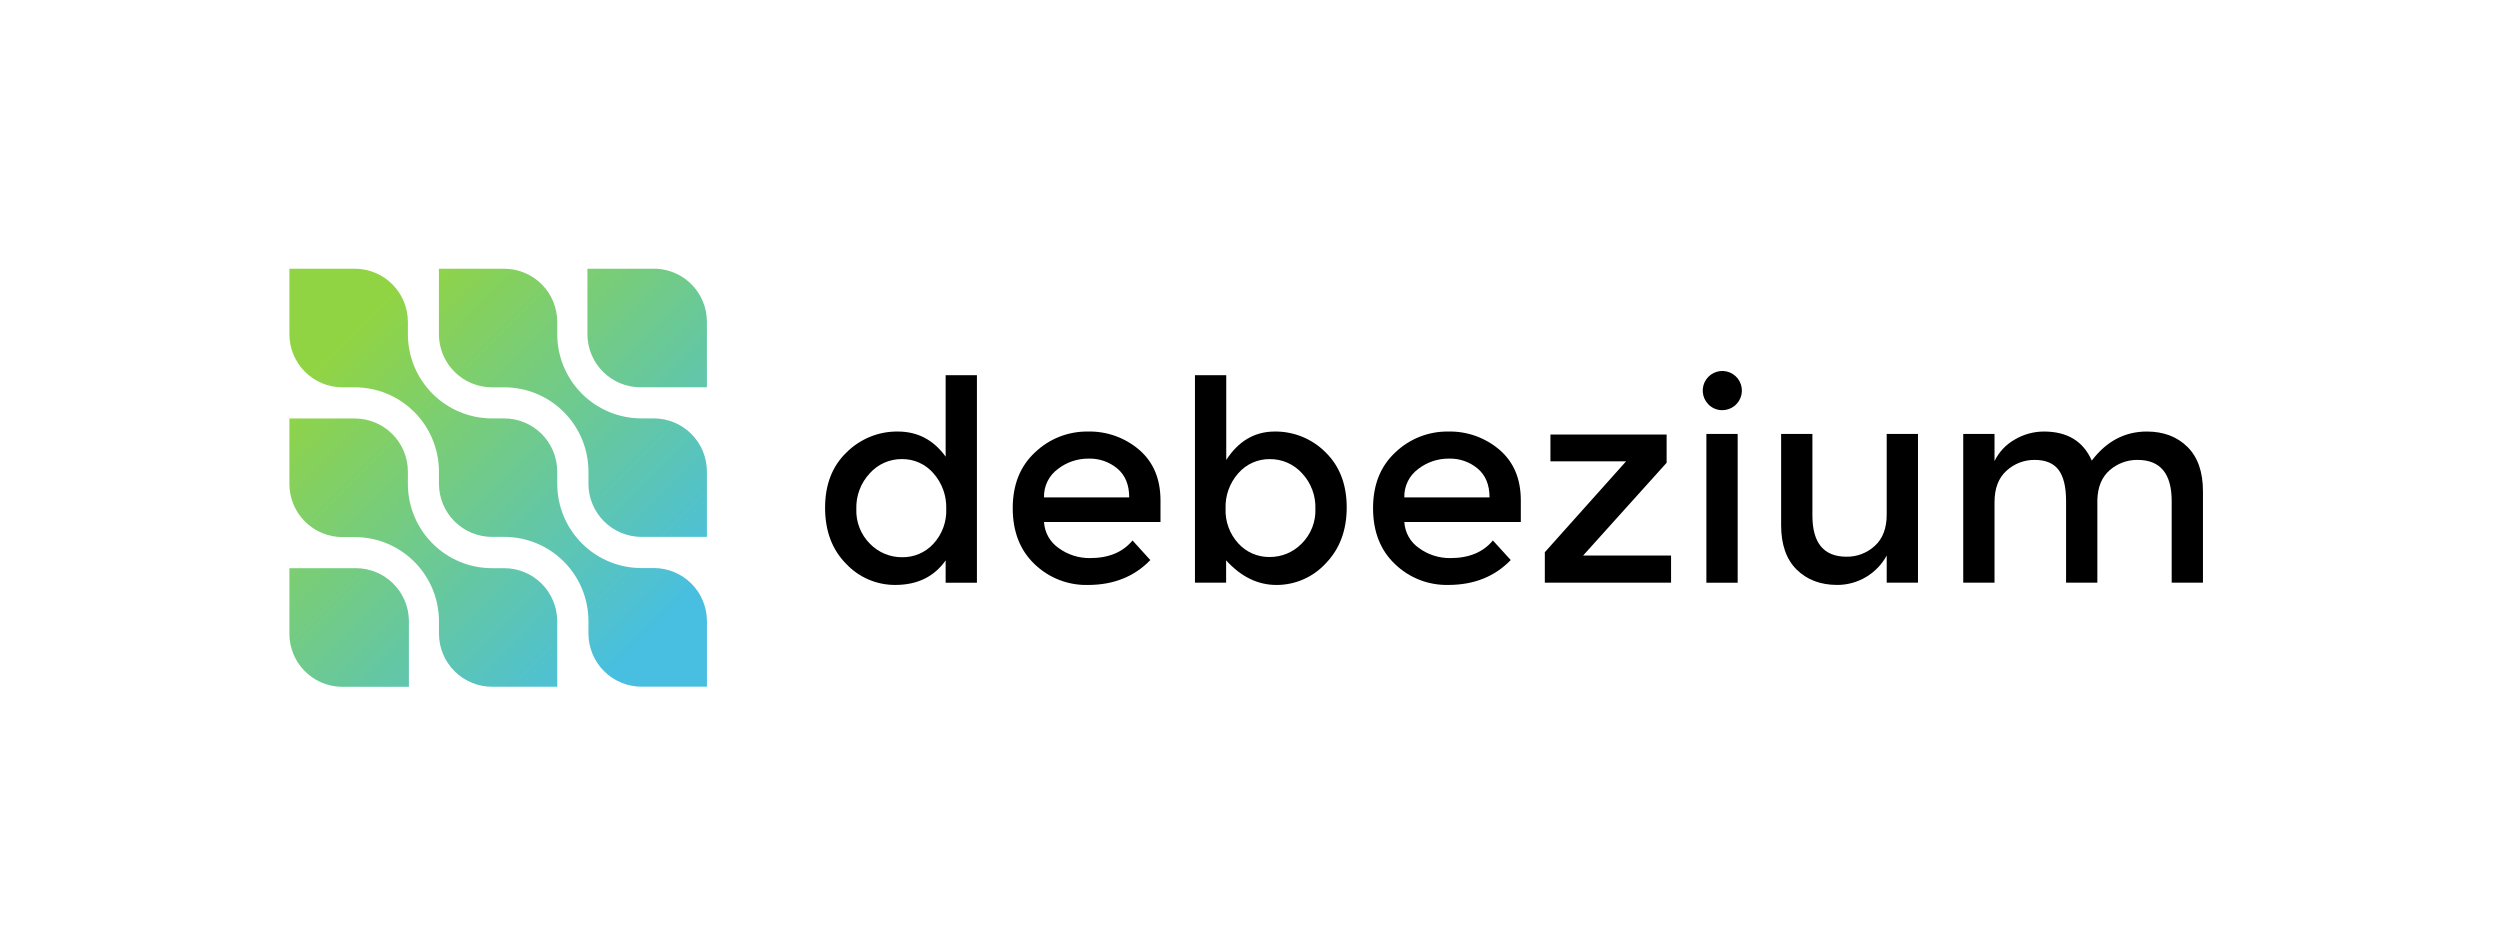
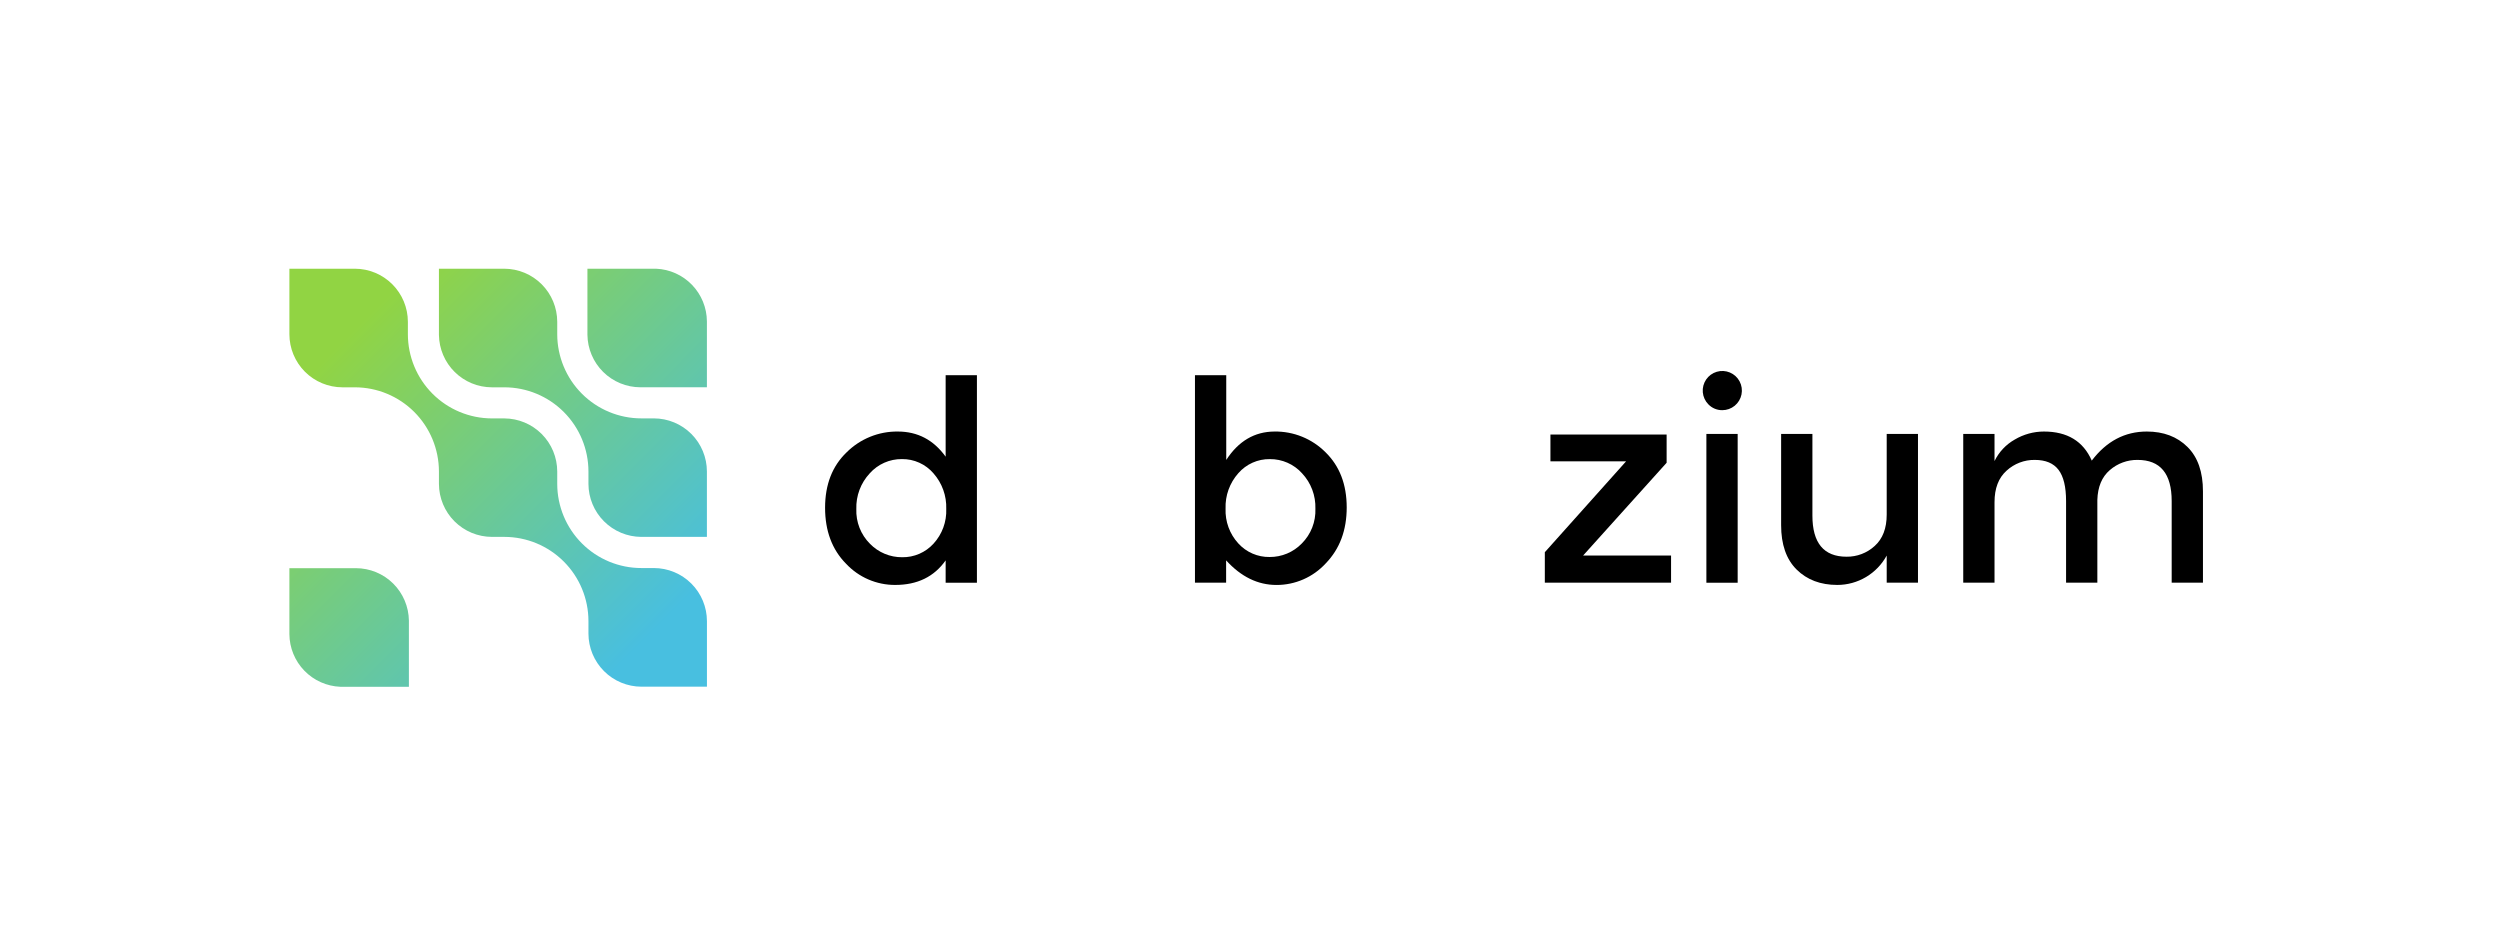
<svg xmlns="http://www.w3.org/2000/svg" fill="none" viewBox="0 0 311 118" height="118" width="311">
  <g clip-path="url(#clip0_858_82676)">
    <path fill="black" d="M105.242 70.121C103.507 68.36 102.64 66.041 102.64 63.163C102.64 60.285 103.531 57.989 105.313 56.276C106.15 55.441 107.145 54.782 108.239 54.337C109.334 53.891 110.506 53.669 111.688 53.683C114.155 53.683 116.138 54.726 117.638 56.812V46.677H121.529V72.492H117.638V69.712C116.207 71.748 114.117 72.766 111.366 72.766C110.219 72.772 109.082 72.539 108.028 72.084C106.974 71.629 106.026 70.961 105.242 70.121V70.121ZM106.527 63.318C106.496 64.118 106.632 64.917 106.924 65.663C107.217 66.409 107.661 67.085 108.229 67.651C108.749 68.184 109.371 68.607 110.058 68.893C110.745 69.18 111.483 69.325 112.227 69.319C112.959 69.331 113.686 69.188 114.358 68.897C115.03 68.607 115.633 68.177 116.126 67.635C117.207 66.459 117.777 64.902 117.713 63.306C117.767 61.684 117.2 60.102 116.126 58.885C115.641 58.32 115.038 57.867 114.36 57.561C113.681 57.254 112.944 57.1 112.199 57.11C111.444 57.103 110.695 57.257 110.004 57.563C109.313 57.87 108.696 58.32 108.193 58.885C107.075 60.086 106.476 61.681 106.527 63.322V63.318Z" />
-     <path fill="black" d="M144.365 64.938H129.875C129.911 65.586 130.096 66.216 130.415 66.78C130.734 67.344 131.179 67.827 131.715 68.191C132.845 69.013 134.21 69.446 135.607 69.426C137.92 69.426 139.68 68.695 140.886 67.234L143.1 69.672C141.108 71.738 138.514 72.77 135.317 72.77C134.097 72.796 132.884 72.58 131.748 72.135C130.612 71.69 129.575 71.024 128.697 70.177C126.888 68.448 125.983 66.127 125.983 63.215C125.983 60.302 126.909 57.988 128.76 56.272C130.522 54.585 132.875 53.655 135.313 53.683C137.658 53.623 139.941 54.435 141.723 55.962C143.482 57.482 144.362 59.575 144.365 62.242V64.938ZM129.875 61.876H140.474C140.474 60.322 139.987 59.13 139.014 58.302C138.009 57.456 136.728 57.011 135.416 57.051C134.034 57.041 132.688 57.497 131.596 58.345C131.044 58.749 130.599 59.282 130.299 59.897C129.999 60.513 129.853 61.192 129.875 61.876V61.876Z" />
    <path fill="black" d="M158.542 53.683C159.718 53.665 160.886 53.883 161.976 54.325C163.066 54.767 164.057 55.424 164.889 56.256C166.647 57.972 167.528 60.257 167.531 63.111C167.533 65.966 166.662 68.291 164.917 70.089C164.138 70.936 163.192 71.611 162.139 72.073C161.086 72.534 159.949 72.772 158.8 72.77C156.473 72.77 154.383 71.749 152.529 69.708V72.488H148.653V46.673H152.545V57.217C154.065 54.874 156.064 53.696 158.542 53.683ZM152.461 63.27C152.397 64.868 152.967 66.426 154.048 67.603C154.54 68.145 155.141 68.575 155.812 68.866C156.483 69.157 157.208 69.302 157.939 69.291C158.683 69.296 159.42 69.15 160.107 68.863C160.793 68.576 161.415 68.153 161.934 67.619C162.501 67.054 162.945 66.377 163.238 65.631C163.531 64.885 163.666 64.087 163.635 63.286C163.661 62.476 163.528 61.669 163.242 60.912C162.956 60.154 162.524 59.46 161.969 58.87C161.465 58.311 160.847 57.865 160.158 57.563C159.469 57.26 158.724 57.107 157.971 57.114C157.228 57.103 156.492 57.255 155.814 57.558C155.136 57.861 154.532 58.309 154.044 58.87C152.971 60.078 152.404 61.654 152.461 63.27V63.27Z" />
-     <path fill="black" d="M189.189 64.938H174.699C174.735 65.586 174.92 66.216 175.239 66.78C175.558 67.344 176.003 67.827 176.539 68.191C177.669 69.013 179.034 69.446 180.431 69.426C182.747 69.426 184.508 68.695 185.714 67.234L187.936 69.668C185.944 71.734 183.35 72.766 180.153 72.766C178.933 72.792 177.721 72.576 176.584 72.131C175.448 71.686 174.411 71.02 173.533 70.173C171.716 68.447 170.808 66.127 170.808 63.215C170.808 60.302 171.733 57.988 173.584 56.272C175.347 54.585 177.699 53.655 180.137 53.683C182.482 53.623 184.765 54.435 186.547 55.962C188.309 57.482 189.189 59.575 189.189 62.242V64.938ZM174.699 61.876H185.298C185.298 60.322 184.811 59.13 183.838 58.302C182.833 57.456 181.552 57.01 180.24 57.051C178.858 57.04 177.512 57.496 176.42 58.345C175.868 58.749 175.423 59.282 175.123 59.897C174.823 60.513 174.677 61.192 174.699 61.876V61.876Z" />
    <path fill="black" d="M192.874 57.388V54.052H207.328V57.567L196.936 69.112H207.88V72.488H192.176V68.695L202.287 57.388H192.874Z" />
    <path fill="black" d="M212.516 50.295C212.122 49.893 211.88 49.367 211.829 48.806C211.779 48.245 211.924 47.684 212.24 47.218C212.556 46.752 213.023 46.41 213.562 46.25C214.101 46.089 214.68 46.121 215.198 46.339C215.717 46.557 216.144 46.949 216.407 47.446C216.671 47.944 216.754 48.518 216.642 49.07C216.531 49.622 216.232 50.118 215.797 50.475C215.362 50.832 214.816 51.026 214.254 51.026C213.93 51.029 213.608 50.966 213.31 50.84C213.011 50.715 212.741 50.529 212.516 50.295V50.295ZM216.166 72.493H212.274V53.981H216.166V72.493Z" />
    <path fill="black" d="M234.706 64.009V53.98H238.597V72.488H234.706V69.112C234.103 70.218 233.214 71.14 232.132 71.783C231.05 72.426 229.816 72.766 228.558 72.766C226.474 72.766 224.788 72.128 223.5 70.852C222.212 69.576 221.57 67.731 221.572 65.319V53.98H225.464V64.14C225.464 67.547 226.877 69.252 229.704 69.255C231.002 69.274 232.258 68.795 233.214 67.917C234.209 67.022 234.706 65.719 234.706 64.009Z" />
    <path fill="black" d="M248.118 62.468V72.488H244.227V53.98H248.118V57.356C248.666 56.229 249.545 55.295 250.637 54.679C251.736 54.028 252.989 53.684 254.266 53.683C257.175 53.683 259.158 54.889 260.216 57.301C262.046 54.889 264.328 53.683 267.063 53.683C269.146 53.683 270.832 54.321 272.12 55.597C273.408 56.873 274.051 58.717 274.048 61.129V72.488H270.157V62.329C270.157 58.919 268.743 57.213 265.916 57.213C264.646 57.196 263.415 57.649 262.457 58.484C261.474 59.331 260.958 60.567 260.91 62.19V72.488H257.019V62.329C257.019 60.565 256.707 59.272 256.083 58.449C255.459 57.625 254.474 57.213 253.128 57.213C251.83 57.195 250.574 57.674 249.617 58.552C248.618 59.447 248.118 60.752 248.118 62.468Z" />
    <path fill="url(#paint0_linear_858_82676)" d="M73.203 78.819C73.206 80.57 73.901 82.249 75.138 83.487C76.374 84.725 78.051 85.422 79.8 85.424H87.944V77.27C87.941 75.519 87.246 73.84 86.009 72.602C84.772 71.364 83.096 70.667 81.347 70.665H79.796C77.02 70.668 74.358 69.566 72.393 67.603C70.428 65.639 69.323 62.975 69.32 60.196V58.651C69.317 56.904 68.623 55.228 67.39 53.992C66.157 52.755 64.485 52.057 62.739 52.05H61.192C58.42 52.046 55.763 50.941 53.803 48.978C51.844 47.014 50.742 44.353 50.74 41.577V41.577V40.029C50.737 38.278 50.041 36.6 48.804 35.363C47.568 34.126 45.892 33.43 44.144 33.428H36V41.577C36.002 43.328 36.698 45.007 37.934 46.245C39.171 47.484 40.848 48.18 42.597 48.182H44.148C46.92 48.185 49.577 49.289 51.538 51.252C53.498 53.215 54.6 55.876 54.604 58.651V60.196C54.609 61.945 55.306 63.621 56.542 64.856C57.779 66.092 59.453 66.787 61.2 66.789H62.747C65.519 66.792 68.177 67.896 70.137 69.859C72.098 71.822 73.2 74.483 73.203 77.258V78.819Z" />
    <path fill="url(#paint1_linear_858_82676)" d="M87.939 58.651C87.937 56.9 87.242 55.221 86.005 53.983C84.768 52.745 83.092 52.049 81.343 52.047H79.792C77.017 52.048 74.355 50.945 72.391 48.982C70.428 47.019 69.323 44.356 69.32 41.577V40.029C69.317 38.281 68.623 36.606 67.39 35.369C66.157 34.132 64.485 33.434 62.739 33.428H54.603V41.669C54.629 43.404 55.334 45.059 56.567 46.278C57.801 47.496 59.463 48.18 61.196 48.182H62.747C65.519 48.185 68.177 49.289 70.137 51.252C72.097 53.215 73.2 55.876 73.203 58.651V58.651V60.196C73.208 61.941 73.902 63.613 75.133 64.848C76.365 66.083 78.033 66.781 79.776 66.789H87.939V58.651Z" />
    <path fill="url(#paint2_linear_858_82676)" d="M87.939 39.977C87.927 38.281 87.263 36.656 86.086 35.436C84.909 34.217 83.308 33.498 81.616 33.428H73.076V41.649C73.097 43.386 73.801 45.046 75.034 46.268C76.268 47.49 77.933 48.176 79.669 48.178H87.939V39.977Z" />
-     <path fill="url(#paint3_linear_858_82676)" d="M36 60.212C36.003 61.963 36.7 63.642 37.937 64.879C39.175 66.117 40.852 66.812 42.6 66.813H44.151C46.924 66.816 49.581 67.92 51.542 69.883C53.502 71.846 54.605 74.507 54.608 77.282V78.827C54.61 80.578 55.305 82.257 56.542 83.495C57.779 84.733 59.455 85.43 61.204 85.432H69.32V77.191C69.294 75.46 68.591 73.809 67.362 72.591C66.133 71.374 64.476 70.689 62.747 70.681H61.2C58.427 70.679 55.769 69.576 53.807 67.613C51.846 65.65 50.743 62.989 50.74 60.212V60.212V58.663C50.738 56.916 50.046 55.241 48.814 54.004C47.583 52.766 45.912 52.067 44.167 52.059H36V60.212Z" />
    <path fill="url(#paint4_linear_858_82676)" d="M36 78.882C36.012 80.583 36.678 82.213 37.861 83.433C39.043 84.654 40.65 85.371 42.347 85.436H50.867V77.21C50.846 75.473 50.143 73.813 48.909 72.591C47.675 71.369 46.01 70.683 44.275 70.681H36V78.882Z" />
  </g>
  <defs>
    <linearGradient gradientUnits="userSpaceOnUse" y2="78.665" x2="81.278" y1="41.264" x1="43.83" id="paint0_linear_858_82676">
      <stop stop-color="#91D443" />
      <stop stop-color="#48BFE0" offset="1" />
    </linearGradient>
    <linearGradient gradientUnits="userSpaceOnUse" y2="69.352" x2="90.58" y1="31.95" x1="53.132" id="paint1_linear_858_82676">
      <stop stop-color="#91D443" />
      <stop stop-color="#48BFE0" offset="1" />
    </linearGradient>
    <linearGradient gradientUnits="userSpaceOnUse" y2="60.07" x2="99.85" y1="22.669" x1="62.402" id="paint2_linear_858_82676">
      <stop stop-color="#91D443" />
      <stop stop-color="#48BFE0" offset="1" />
    </linearGradient>
    <linearGradient gradientUnits="userSpaceOnUse" y2="87.979" x2="71.972" y1="50.577" x1="34.524" id="paint3_linear_858_82676">
      <stop stop-color="#91D443" />
      <stop stop-color="#48BFE0" offset="1" />
    </linearGradient>
    <linearGradient gradientUnits="userSpaceOnUse" y2="97.26" x2="62.702" y1="59.859" x1="25.254" id="paint4_linear_858_82676">
      <stop stop-color="#91D443" />
      <stop stop-color="#48BFE0" offset="1" />
    </linearGradient>
    <clipPath id="clip0_858_82676">
      <rect transform="translate(36 33.428)" fill="white" height="52" width="238" />
    </clipPath>
  </defs>
</svg>